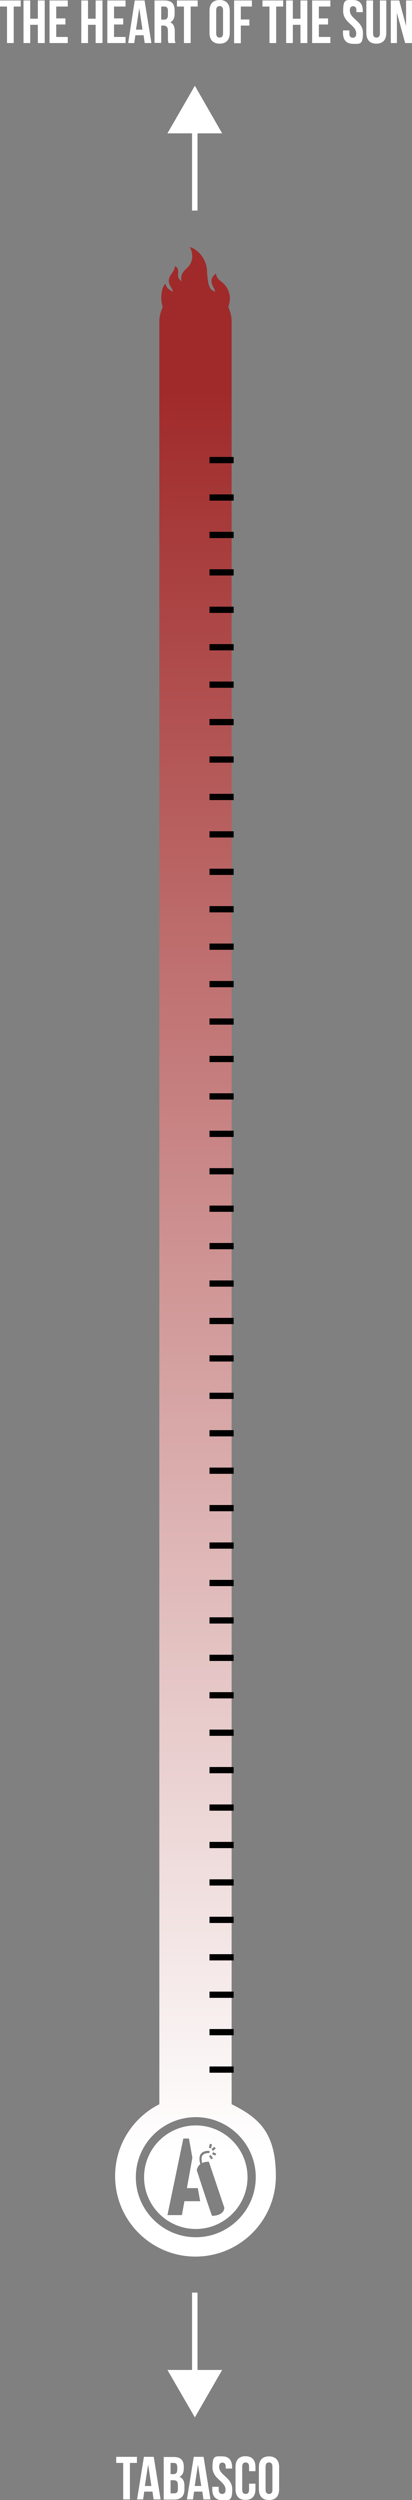
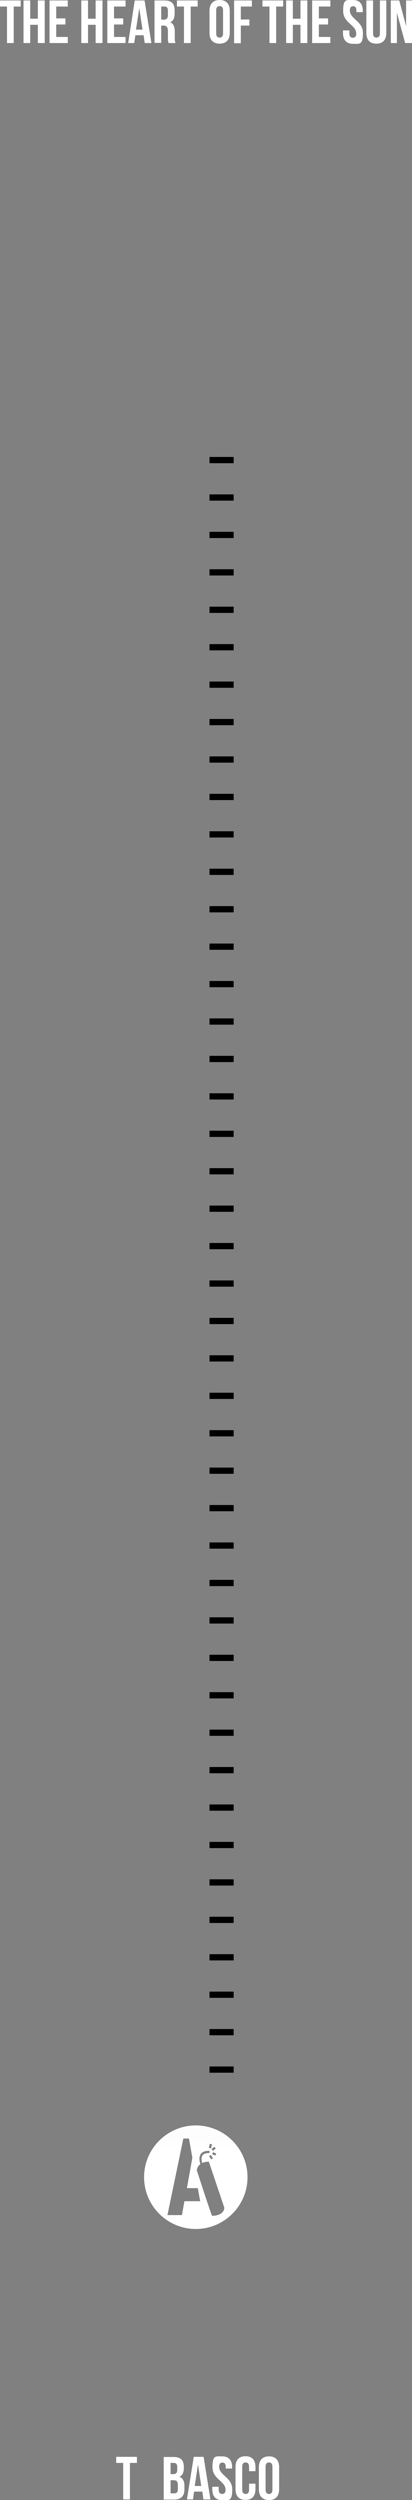
<svg xmlns="http://www.w3.org/2000/svg" id="mobile-temp" version="1.1" viewBox="0 0 264.5 1603">
  <rect x="0" y="0" width="264.5" height="1603" fill="#808080" stroke="none" />
  <defs>
    <linearGradient id="linear-gradient" x1="125.7" y1="222" x2="125.7" y2="1351.9" gradientTransform="matrix(1 0 0 -1 0 1602)" gradientUnits="userSpaceOnUse">
      <stop offset="0" stop-color="#fff" />
      <stop offset="1" stop-color="#a02a2a" />
    </linearGradient>
    <linearGradient id="linear-gradient1" x1="125.4" y1="222" x2="125.4" y2="1351.9" gradientTransform="matrix(1 0 0 -1 0 1602)" gradientUnits="userSpaceOnUse">
      <stop offset="0" stop-color="#fff" />
      <stop offset="1" stop-color="#a02a2a" />
    </linearGradient>
    <style>.st0{fill:#fff}</style>
  </defs>
  <path class="st0" d="M74.6 1575.3h13.3v3.9h-4.5v23.4h-4.3v-23.4h-4.5v-3.9zm43.4 6.3v1c0 2.8-.9 4.6-2.8 5.5 2.3.9 3.2 3 3.2 5.9v2.2c0 4.2-2.2 6.5-6.5 6.5h-6.8v-27.3h6.5c4.4 0 6.4 2.1 6.4 6.3zm-8.5-2.4v7.2h1.7c1.6 0 2.6-.7 2.6-2.9v-1.5c0-1.9-.7-2.8-2.2-2.8h-2.1zm0 11.1v8.4h2.5c1.4 0 2.2-.7 2.2-2.7v-2.4c0-2.5-.8-3.3-2.8-3.3h-1.9zm25.4 12.3h-4.3l-.7-5h-5.3l-.7 5H120l4.4-27.3h6.3l4.4 27.3zm-9.8-8.6h4.1l-2.1-13.8-2.1 13.8zm17.6-19c4.2 0 6.3 2.5 6.3 6.9v.9h-4.1v-1.1c0-1.9-.8-2.7-2.1-2.7s-2.1.7-2.1 2.7c0 5.6 8.4 6.7 8.4 14.5s-2.2 6.9-6.4 6.9-6.4-2.5-6.4-6.9v-1.7h4.1v1.9c0 1.9.9 2.7 2.2 2.7s2.2-.7 2.2-2.7c0-5.6-8.4-6.7-8.4-14.5s2.1-6.9 6.3-6.9zm21.3 17.4v3.6c0 4.4-2.2 6.9-6.4 6.9s-6.4-2.5-6.4-6.9v-14.2c0-4.4 2.2-6.9 6.4-6.9s6.4 2.5 6.4 6.9v2.7h-4.1v-2.9c0-1.9-.9-2.7-2.2-2.7s-2.2.7-2.2 2.7v14.8c0 1.9.9 2.7 2.2 2.7s2.2-.7 2.2-2.7v-3.9h4.1zm2.2-10.5c0-4.4 2.3-6.9 6.5-6.9s6.5 2.5 6.5 6.9v14.2c0 4.4-2.3 6.9-6.5 6.9s-6.5-2.5-6.5-6.9v-14.2zm4.3 14.5c0 1.9.9 2.7 2.2 2.7s2.2-.7 2.2-2.7v-14.8c0-1.9-.9-2.7-2.2-2.7s-2.2.7-2.2 2.7v14.8zM0 .3h13.3v3.9H8.8v23.4H4.5V4.2H0V.3zm19.4 27.3h-4.3V.3h4.3V12h4.9V.3h4.4v27.3h-4.4V15.9h-4.9v11.7zm16.7-15.8H42v3.9h-5.9v8h7.4v3.9H31.8V.3h11.7v3.9h-7.4v7.6zm20.4 15.8h-4.3V.3h4.3V12h4.9V.3h4.4v27.3h-4.4V15.9h-4.9v11.7zm16.7-15.8h5.9v3.9h-5.9v8h7.4v3.9H68.9V.3h11.7v3.9h-7.4v7.6zm24 15.8h-4.3l-.7-5h-5.3l-.7 5h-3.9L86.5.3h6.3l4.4 27.3zM87.4 19h4.1L89.4 5.2 87.3 19zm20.8 8.6c-.2-.7-.4-1.1-.4-3.4v-4.3c0-2.5-.9-3.5-2.8-3.5h-1.5v11.1h-4.3V.3h6.5c4.4 0 6.4 2.1 6.4 6.3v2.2c0 2.8-.9 4.6-2.8 5.5 2.1.9 2.9 3 2.9 5.8v4.2c0 1.3 0 2.3.5 3.3h-4.4zm-4.7-23.4v8.4h1.7c1.6 0 2.6-.7 2.6-2.9V7c0-2-.7-2.8-2.2-2.8h-2.1zM113.6.3h13.3v3.9h-4.5v23.4h-4.3V4.2h-4.5V.3zm20.9 6.6c0-4.4 2.3-6.9 6.5-6.9s6.5 2.5 6.5 6.9v14.2c0 4.4-2.3 6.9-6.5 6.9s-6.5-2.5-6.5-6.9V6.9zm4.3 14.5c0 2 .9 2.7 2.2 2.7s2.2-.7 2.2-2.7V6.6c0-2-.9-2.7-2.2-2.7s-2.2.7-2.2 2.7v14.8zm15.8-8.9h5.5v3.9h-5.5v11.3h-4.3V.3h11.4v3.9h-7.1v8.2zM168.5.3h13.3v3.9h-4.5v23.4H173V4.2h-4.5V.3zM188 27.6h-4.3V.3h4.3V12h4.9V.3h4.4v27.3h-4.4V15.9H188v11.7zm16.7-15.8h5.9v3.9h-5.9v8h7.4v3.9h-11.7V.3h11.7v3.9h-7.4v7.6zM226.6 0c4.2 0 6.3 2.5 6.3 6.9v.9h-4.1V6.7c0-2-.8-2.7-2.1-2.7s-2.1.7-2.1 2.7c0 5.6 8.4 6.7 8.4 14.5s-2.2 6.9-6.4 6.9-6.4-2.5-6.4-6.9v-1.7h4.1v2c0 2 .9 2.7 2.2 2.7s2.2-.7 2.2-2.7c0-5.6-8.4-6.7-8.4-14.5s2.1-7 6.3-7zm12.9.3v21.1c0 2 .9 2.7 2.2 2.7s2.2-.7 2.2-2.7V.3h4.1v20.8c0 4.4-2.2 6.9-6.4 6.9s-6.4-2.5-6.4-6.9V.3h4.3zm15.3 7.5v19.8h-3.9V.3h5.4l4.4 16.4V.3h3.8v27.3h-4.4l-5.4-19.8z" />
  <path d="M125.7 1362.8c-18.3 0-33.2 14.9-33.2 33.2s14.9 33.2 33.2 33.2 33.2-14.9 33.2-33.2-14.9-33.2-33.2-33.2zm10.5 18.5l.5-1.3 2.1.8-.5 1.3-2.1-.8zm.5 2.5l-1.1.8-1.4-2.1 1.1-.8 1.4 2.1zm1.8-6.2l-1.8 1.5-.9-1.1 1.8-1.5.9 1.1zm-3.8-3l1.4.3-.6 2.6-1.4-.3.6-2.6zm-16.3 36.8l-1.6 8.9h-9.3l10.2-49.1h3.6l2.2 12.3-3.5 19.5h7l1.5 8.4h-10.1zm17.8 9.4c-.4 0-10.1-29.9-9.9-29.4.4-1.8 1.3-3 2.3-3.8-.6-2-.9-4.4.1-6.2 1-1.6 2.9-2.4 5.8-2.3v1.4c-2.4 0-3.9.5-4.6 1.7-.7 1.2-.6 3.1-.1 4.7 2.1-1 4.3-.8 4.3-.8l9.9 29.4s.4 5-7.8 5.3z" fill="url(#linear-gradient)" />
-   <path d="M148.7 1349.1V205c-.2-2.9-1-5.7-2.2-8.3 0-.1.1-.3.2-.4 1.9-5.1.6-10.9-3.1-14.4-2-1.9-4.7-3.1-4.9-6.6-1.9 1.6-3.2 3.2-2.9 5.5.1 1.1.6 2.2 1.1 3.2.5 1 1.1 2 1.2 3.2-.7-.5-1.5-.9-2.3-1.3-.9-1.2-1.6-2.4-1.9-3.8-.6-2.8-.9-5.6-1-8.4-.2-6.6-4.7-13.2-10.9-15.3.2.7.4 1.1.6 1.6 1.6 4.6.9 8.8-2.8 12.1-2.4 2.2-4.2 4.5-3.2 8.3-1.6-1.2-2.5-2.5-2.3-4.3.1-.9.1-1.9 0-2.9-.1-1.2-.8-2.1-2.1-2.5 0 2.5-1.6 4-2.7 5.8-1.3 2-1.5 4.1-.5 6.3.4.8.9 1.6 1.4 2.4.2.5.4 1 .7 1.9-2.5-1.3-4.4-2.5-4.8-5.2-2.8 2.2-3.6 10.1-1.8 15-1.2 2.5-2 5.3-2.2 8.2v1144.1c-16.8 8.5-28.4 25.9-28.4 46.1 0 28.5 23.1 51.6 51.6 51.6s51.6-23.1 51.6-51.6-11.5-37.6-28.4-46.1zm-23 85.4c-21.2 0-38.5-17.3-38.5-38.5s17.3-38.5 38.5-38.5 38.5 17.3 38.5 38.5-17.3 38.5-38.5 38.5z" fill="url(#linear-gradient1)" />
-   <path class="st0" d="M123.3 135h3.5V85.5h15.8L125.1 55l-17.6 30.5h15.8V135zm3.5 1335h-3.5v49.6h-15.8l17.6 30.4 17.5-30.4h-15.8V1470z" />
  <path d="M134.5 293H150v4h-15.5zm0 24H150v4h-15.5zm0 24H150v4h-15.5zm0 24H150v4h-15.5zm0 24H150v4h-15.5zm0 24H150v4h-15.5zm0 24H150v4h-15.5zm0 24H150v4h-15.5zm0 24H150v4h-15.5zm0 24H150v4h-15.5zm0 24H150v4h-15.5zm0 24H150v4h-15.5zm0 24H150v4h-15.5zm0 24H150v4h-15.5zm0 24H150v4h-15.5zm0 24H150v4h-15.5zm0 24H150v4h-15.5zm0 24H150v4h-15.5zm0 24H150v4h-15.5zm0 24H150v4h-15.5zm0 24H150v4h-15.5zm0 24H150v4h-15.5zm0 24H150v4h-15.5zm0 24H150v4h-15.5zm0 24H150v4h-15.5zm0 24H150v4h-15.5zm0 24H150v4h-15.5zm0 24H150v4h-15.5zm0 24H150v4h-15.5zm0 24H150v4h-15.5zm0 24H150v4h-15.5zm0 24H150v4h-15.5zm0 24H150v4h-15.5zm0 24H150v4h-15.5zm0 24H150v4h-15.5zm0 24H150v4h-15.5zm0 24H150v4h-15.5zm0 24H150v4h-15.5zm0 24H150v4h-15.5zm0 24H150v4h-15.5zm0 24H150v4h-15.5zm0 24H150v4h-15.5zm0 24H150v4h-15.5zm0 24H150v4h-15.5z" />
-   <path class="st0" d="M102.9 1602.6h-4.3l-.7-5h-5.3l-.7 5H88l4.4-27.3h6.3l4.4 27.3zm-9.8-8.6h4.1l-2.1-13.8L93 1594z" />
</svg>